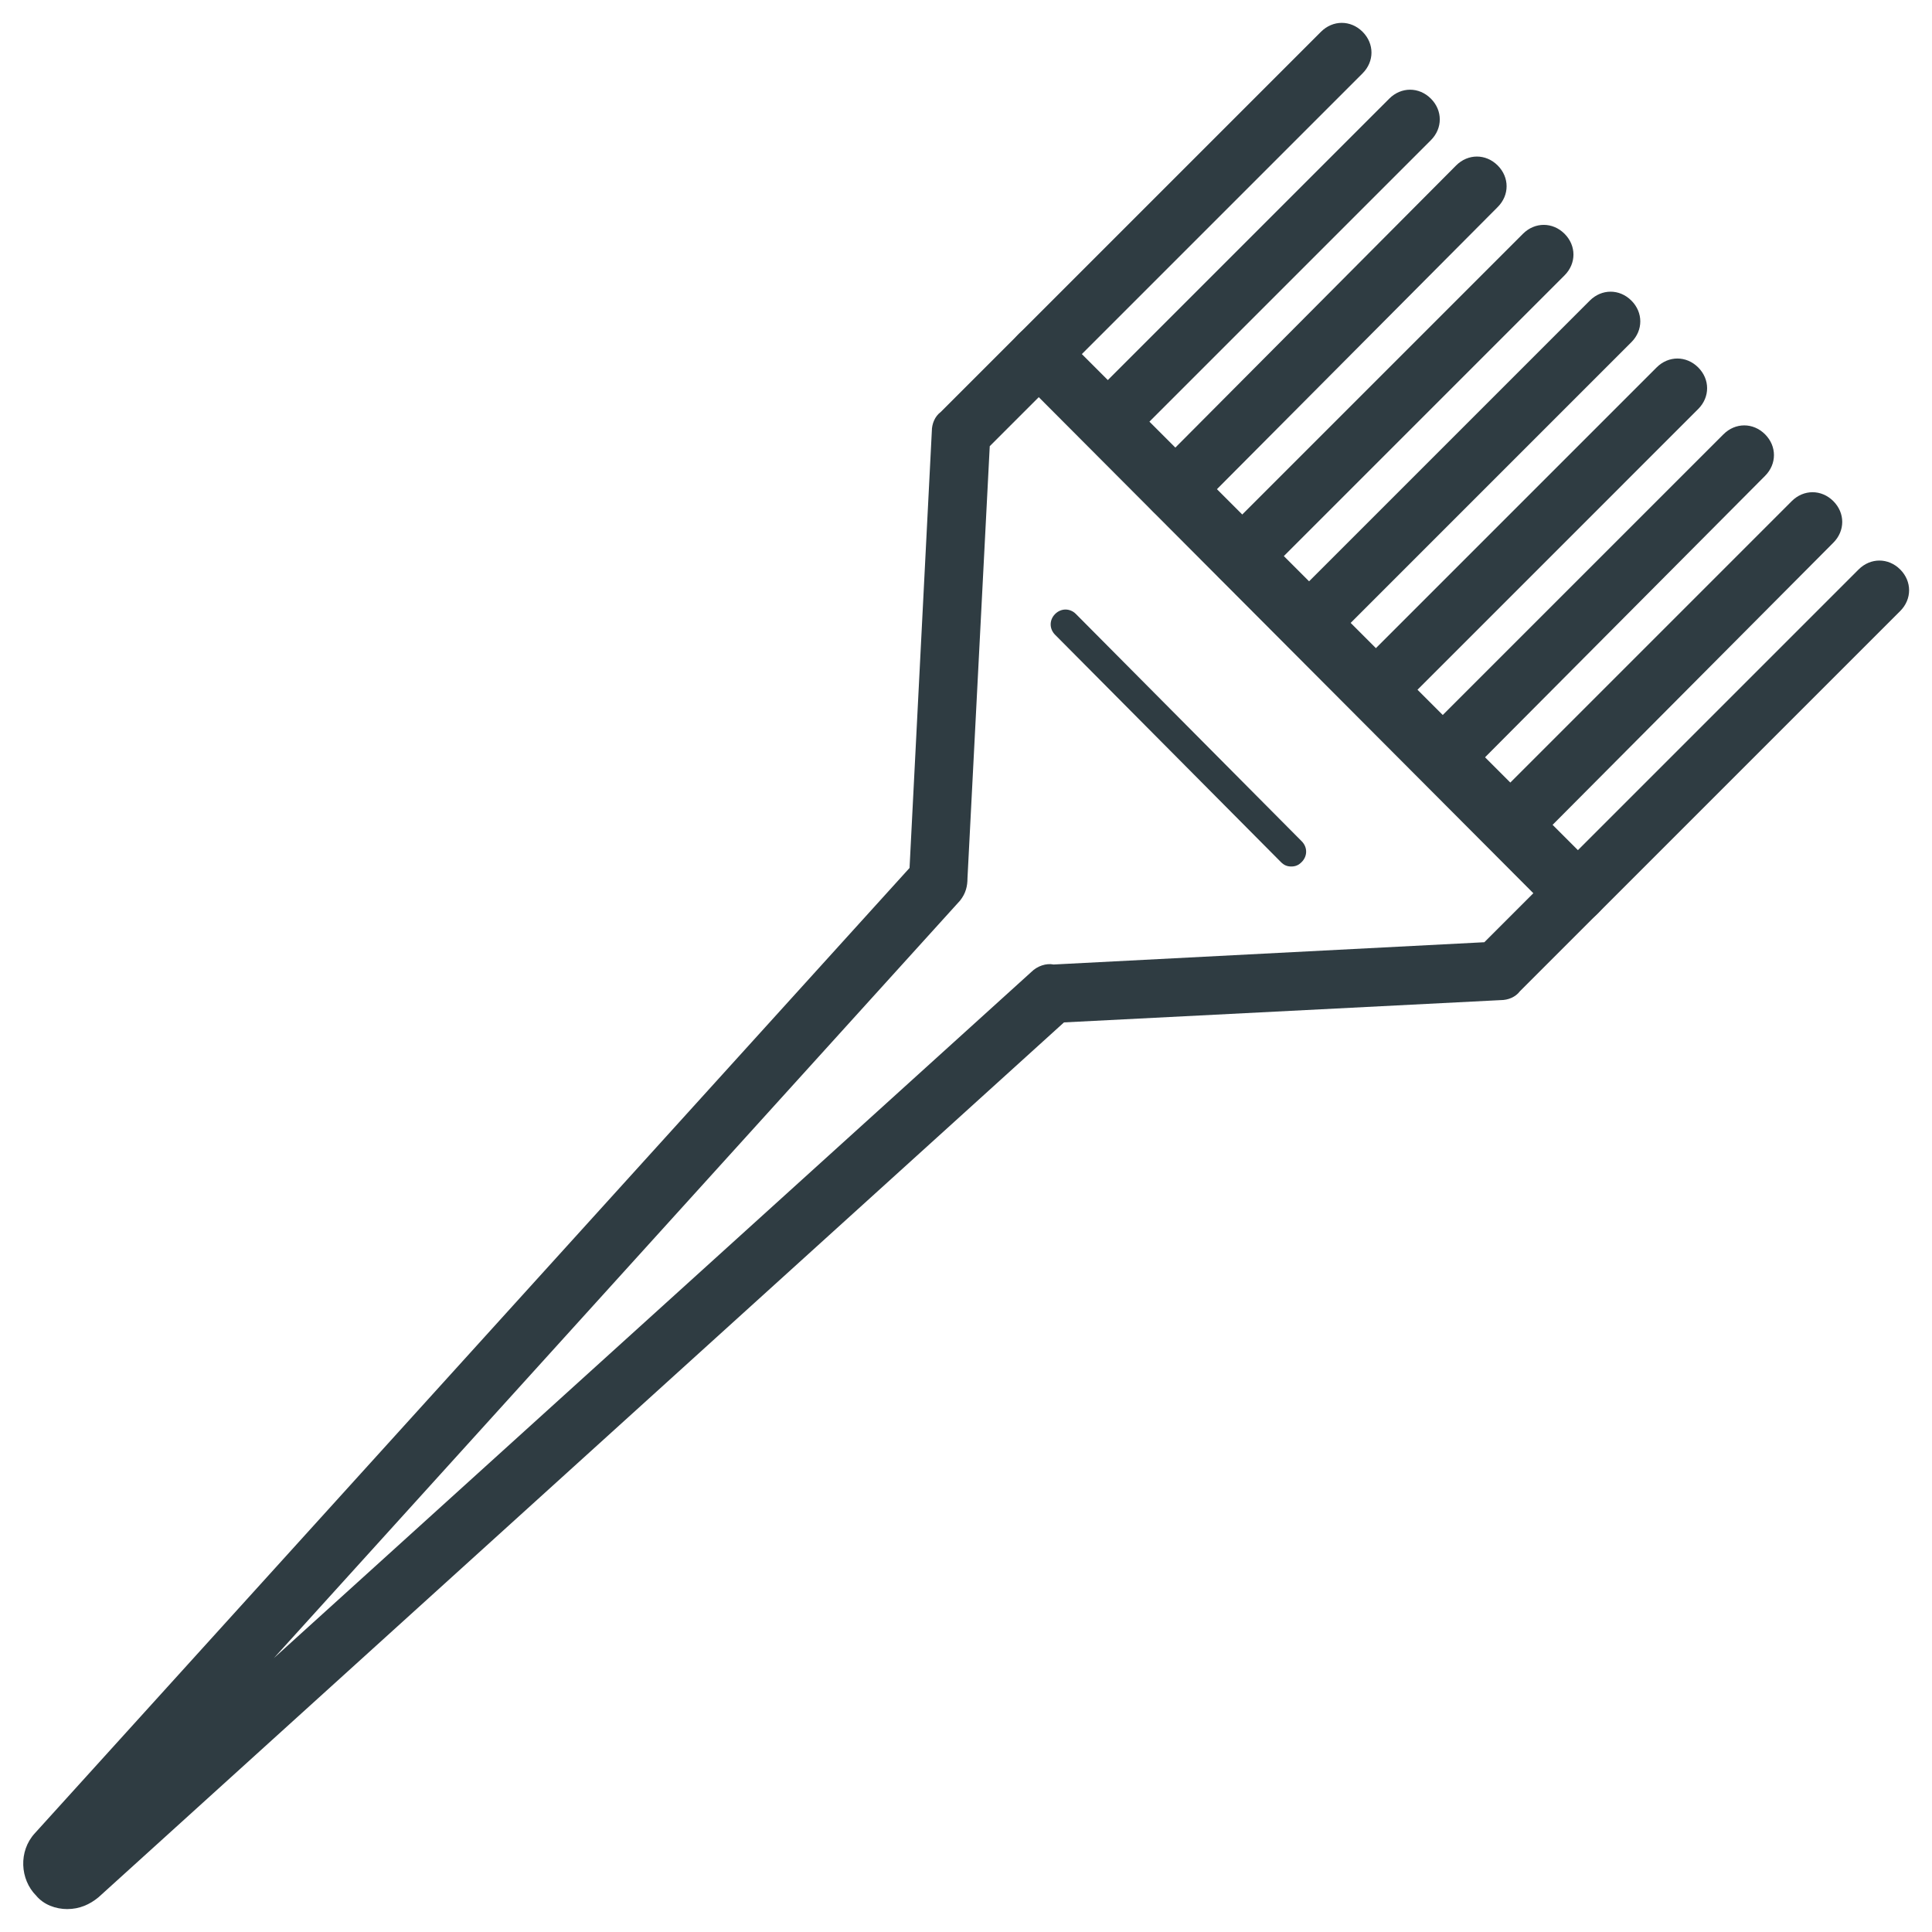
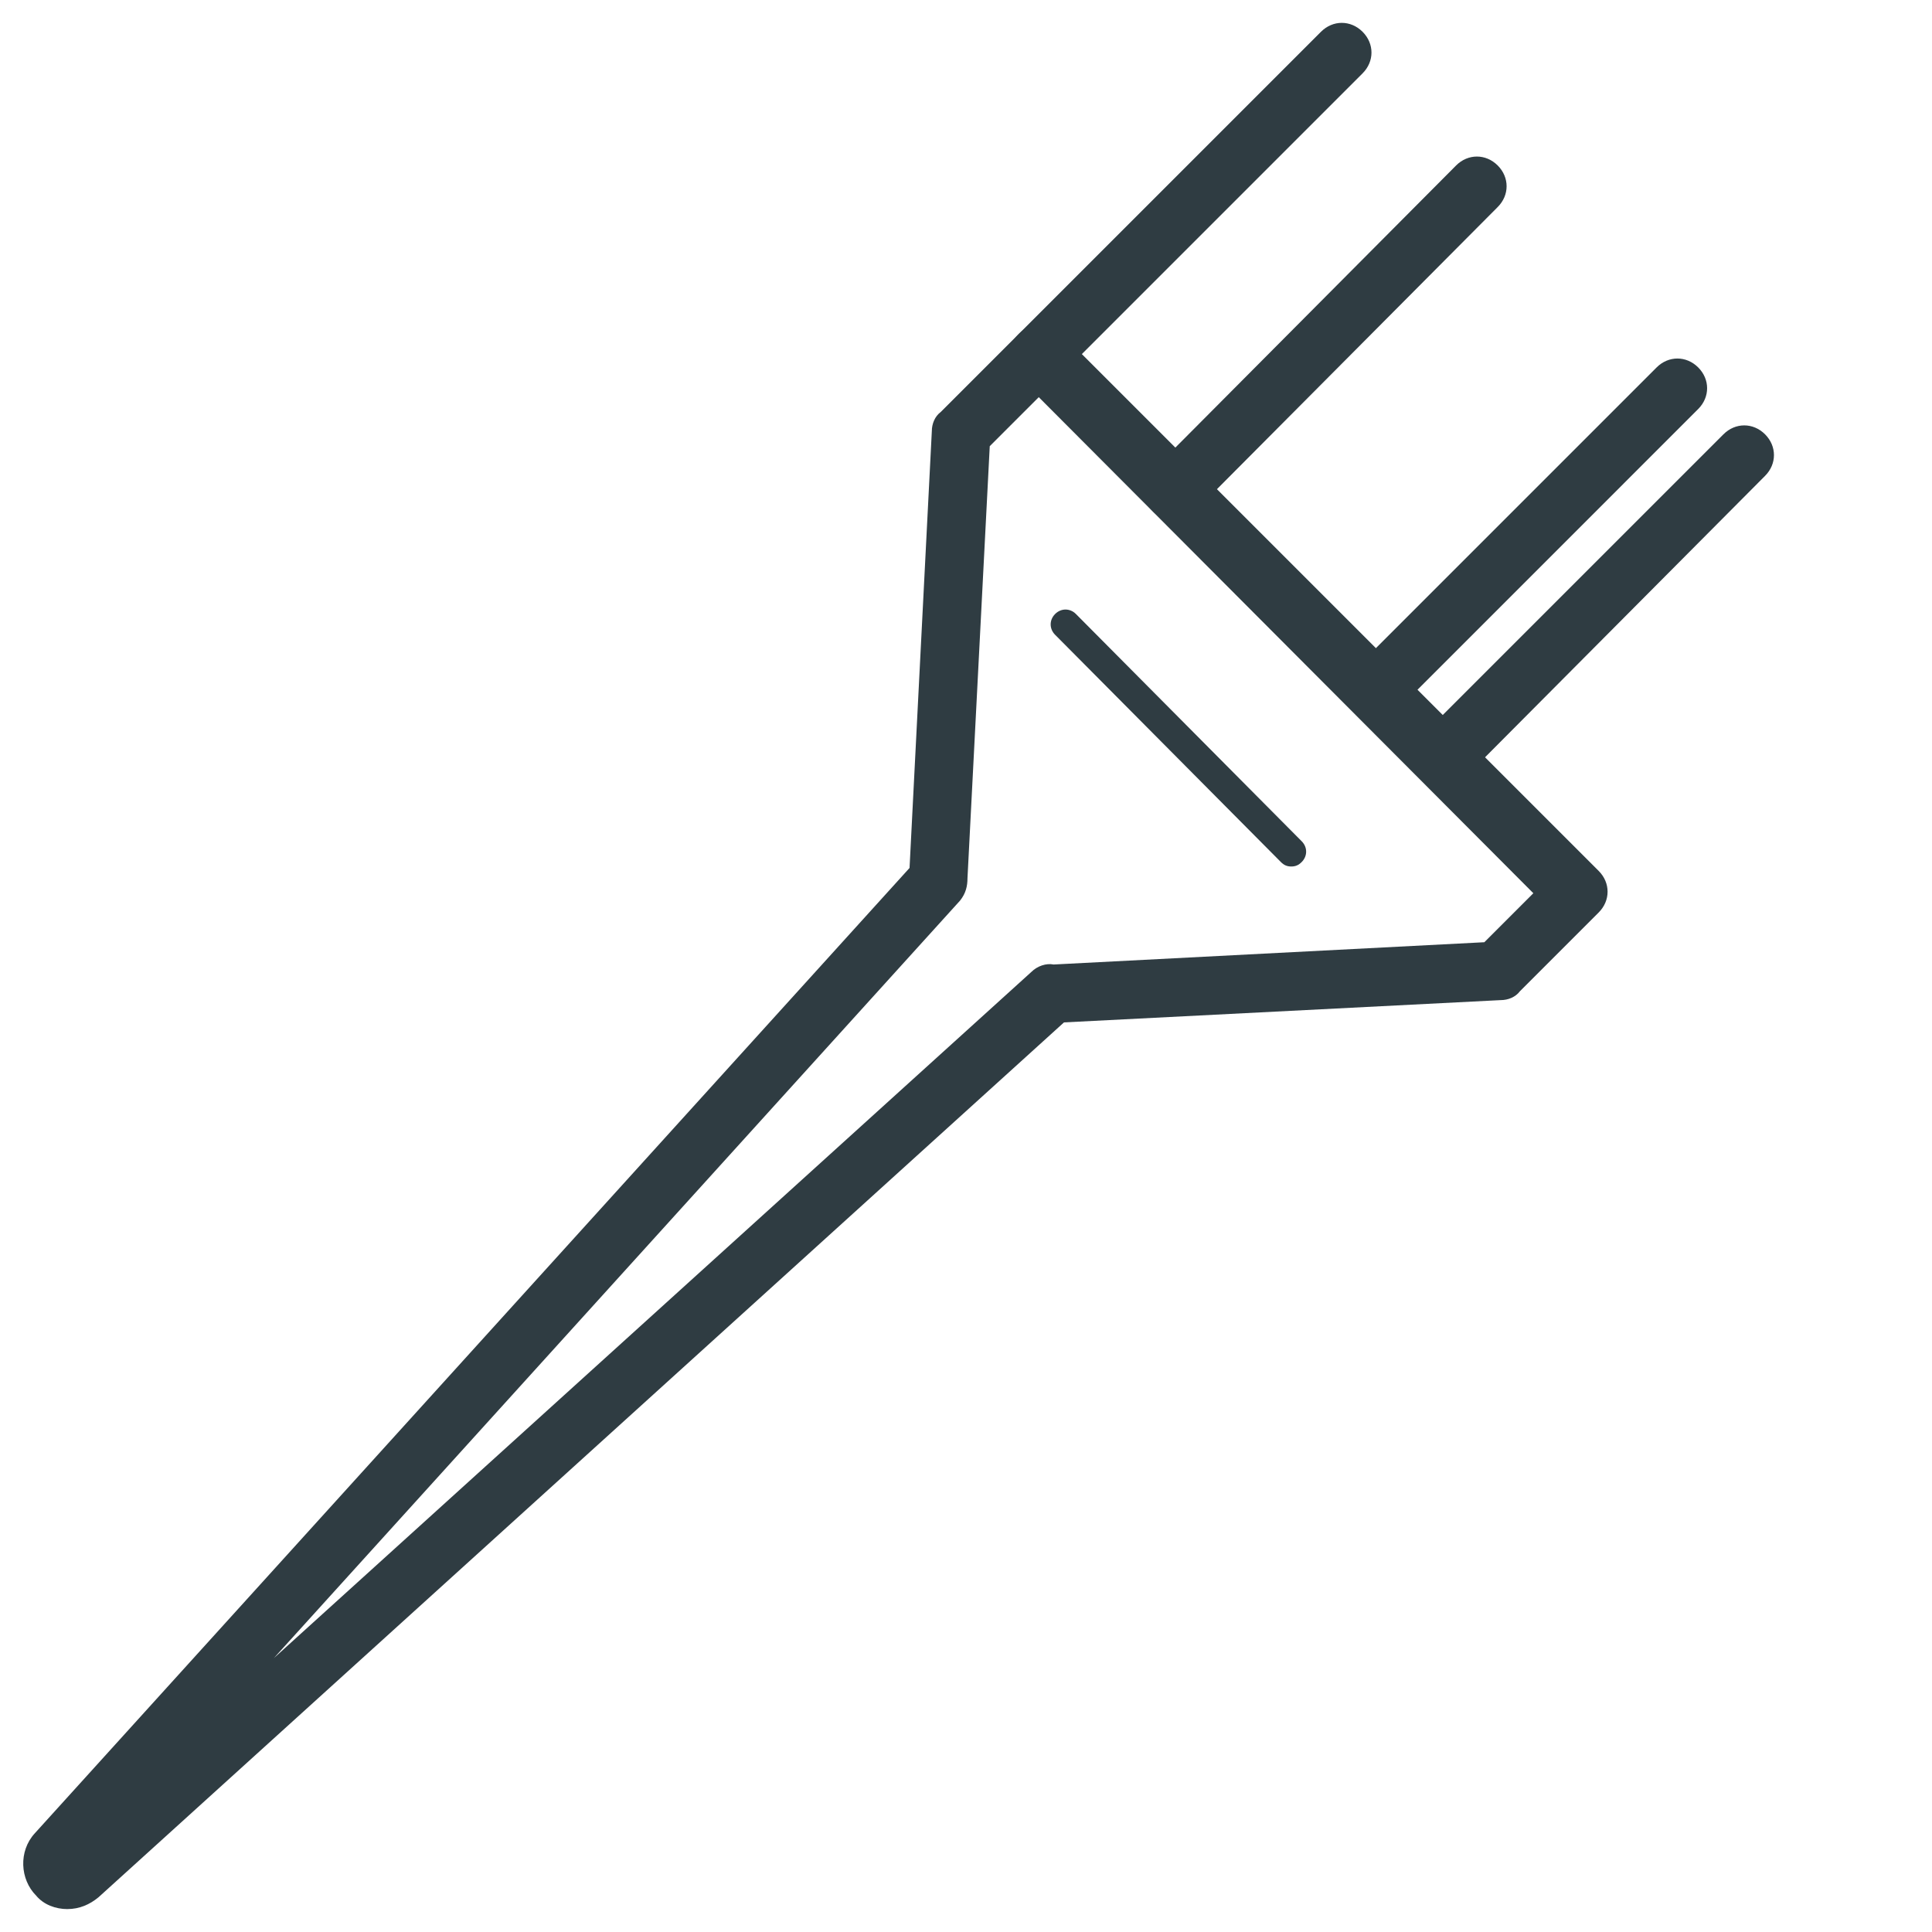
<svg xmlns="http://www.w3.org/2000/svg" width="800px" height="800px" version="1.1" viewBox="144 144 512 512">
  <g fill="#2f3c42">
    <path d="m161.87 649.93c-3.148 0-6.297-1.18-8.266-3.543-4.328-4.328-4.723-11.809-0.395-16.531l231.83-255.84 5.902-115.72c0-1.969 0.789-3.938 2.363-5.117l20.859-20.859c3.148-3.148 7.871-3.148 11.02 0l142.48 142.48c3.148 3.148 3.148 7.871 0 11.02l-20.859 20.859c-1.18 1.574-3.148 2.363-5.117 2.363l-115.72 5.902-255.84 231.83c-2.363 1.969-5.117 3.148-8.266 3.148zm238.52-273.16c0 1.969-0.395 3.938-1.969 5.902l-181.84 200.74 200.74-181.84c1.574-1.574 3.938-2.363 5.902-1.969l114.14-5.902 12.988-12.988-131.07-131.46-12.988 12.988z" />
    <path d="m419.29 246.1c-1.969 0-3.938-0.789-5.512-2.363-3.148-3.148-3.148-7.871 0-11.02l80.297-80.297c3.148-3.148 7.871-3.148 11.02 0 3.148 3.148 3.148 7.871 0 11.02l-80.293 80.297c-1.184 1.574-3.543 2.363-5.512 2.363z" />
-     <path d="m437.39 263.81c-1.969 0-3.938-0.789-5.512-2.363-3.148-3.148-3.148-7.871 0-11.02l80.297-80.293c3.148-3.148 7.871-3.148 11.02 0 3.148 3.148 3.148 7.871 0 11.02l-80.293 80.293c-1.574 1.574-3.543 2.363-5.512 2.363z" />
    <path d="m455.1 281.92c-1.969 0-3.938-0.789-5.512-2.363-3.148-3.148-3.148-7.871 0-11.02l80.297-80.688c3.148-3.148 7.871-3.148 11.02 0 3.148 3.148 3.148 7.871 0 11.02l-80.293 80.688c-1.574 1.578-3.543 2.363-5.512 2.363z" />
-     <path d="m472.82 299.63c-1.969 0-3.938-0.789-5.512-2.363-3.148-3.148-3.148-7.871 0-11.02l80.293-80.293c3.148-3.148 7.871-3.148 11.02 0 3.148 3.148 3.148 7.871 0 11.02l-80.293 80.297c-1.574 1.574-3.543 2.359-5.508 2.359z" />
-     <path d="m490.53 317.34c-1.969 0-3.938-0.789-5.512-2.363-3.148-3.148-3.148-7.871 0-11.02l80.297-80.297c3.148-3.148 7.871-3.148 11.02 0 3.148 3.148 3.148 7.871 0 11.02l-80.293 80.297c-1.578 1.574-3.543 2.363-5.512 2.363z" />
    <path d="m508.24 335.05c-1.969 0-3.938-0.789-5.512-2.363-3.148-3.148-3.148-7.871 0-11.02l80.293-80.293c3.148-3.148 7.871-3.148 11.02 0 3.148 3.148 3.148 7.871 0 11.02l-80.289 80.293c-1.18 1.574-3.543 2.363-5.512 2.363z" />
    <path d="m525.95 352.77c-1.969 0-3.938-0.789-5.512-2.363-3.148-3.148-3.148-7.871 0-11.02l80.297-80.293c3.148-3.148 7.871-3.148 11.02 0 3.148 3.148 3.148 7.871 0 11.02l-79.898 80.297c-1.574 1.574-3.543 2.359-5.906 2.359z" />
-     <path d="m544.05 370.48c-1.969 0-3.938-0.789-5.512-2.363-3.148-3.148-3.148-7.871 0-11.02l80.293-80.293c3.148-3.148 7.871-3.148 11.02 0 3.148 3.148 3.148 7.871 0 11.02l-80.289 80.691c-1.574 1.574-3.543 1.965-5.512 1.965z" />
-     <path d="m561.77 388.59c-1.969 0-3.938-0.789-5.512-2.363-3.148-3.148-3.148-7.871 0-11.02l80.293-80.293c3.148-3.148 7.871-3.148 11.02 0 3.148 3.148 3.148 7.871 0 11.02l-80.293 80.293c-1.574 1.574-3.539 2.363-5.508 2.363z" />
    <path d="m486.2 373.63c-1.18 0-1.969-0.395-2.754-1.18l-59.828-60.223c-1.574-1.574-1.574-3.938 0-5.512 1.574-1.574 3.938-1.574 5.512 0l59.828 60.223c1.574 1.574 1.574 3.938 0 5.512-0.789 0.785-1.574 1.18-2.758 1.18z" />
  </g>
</svg>